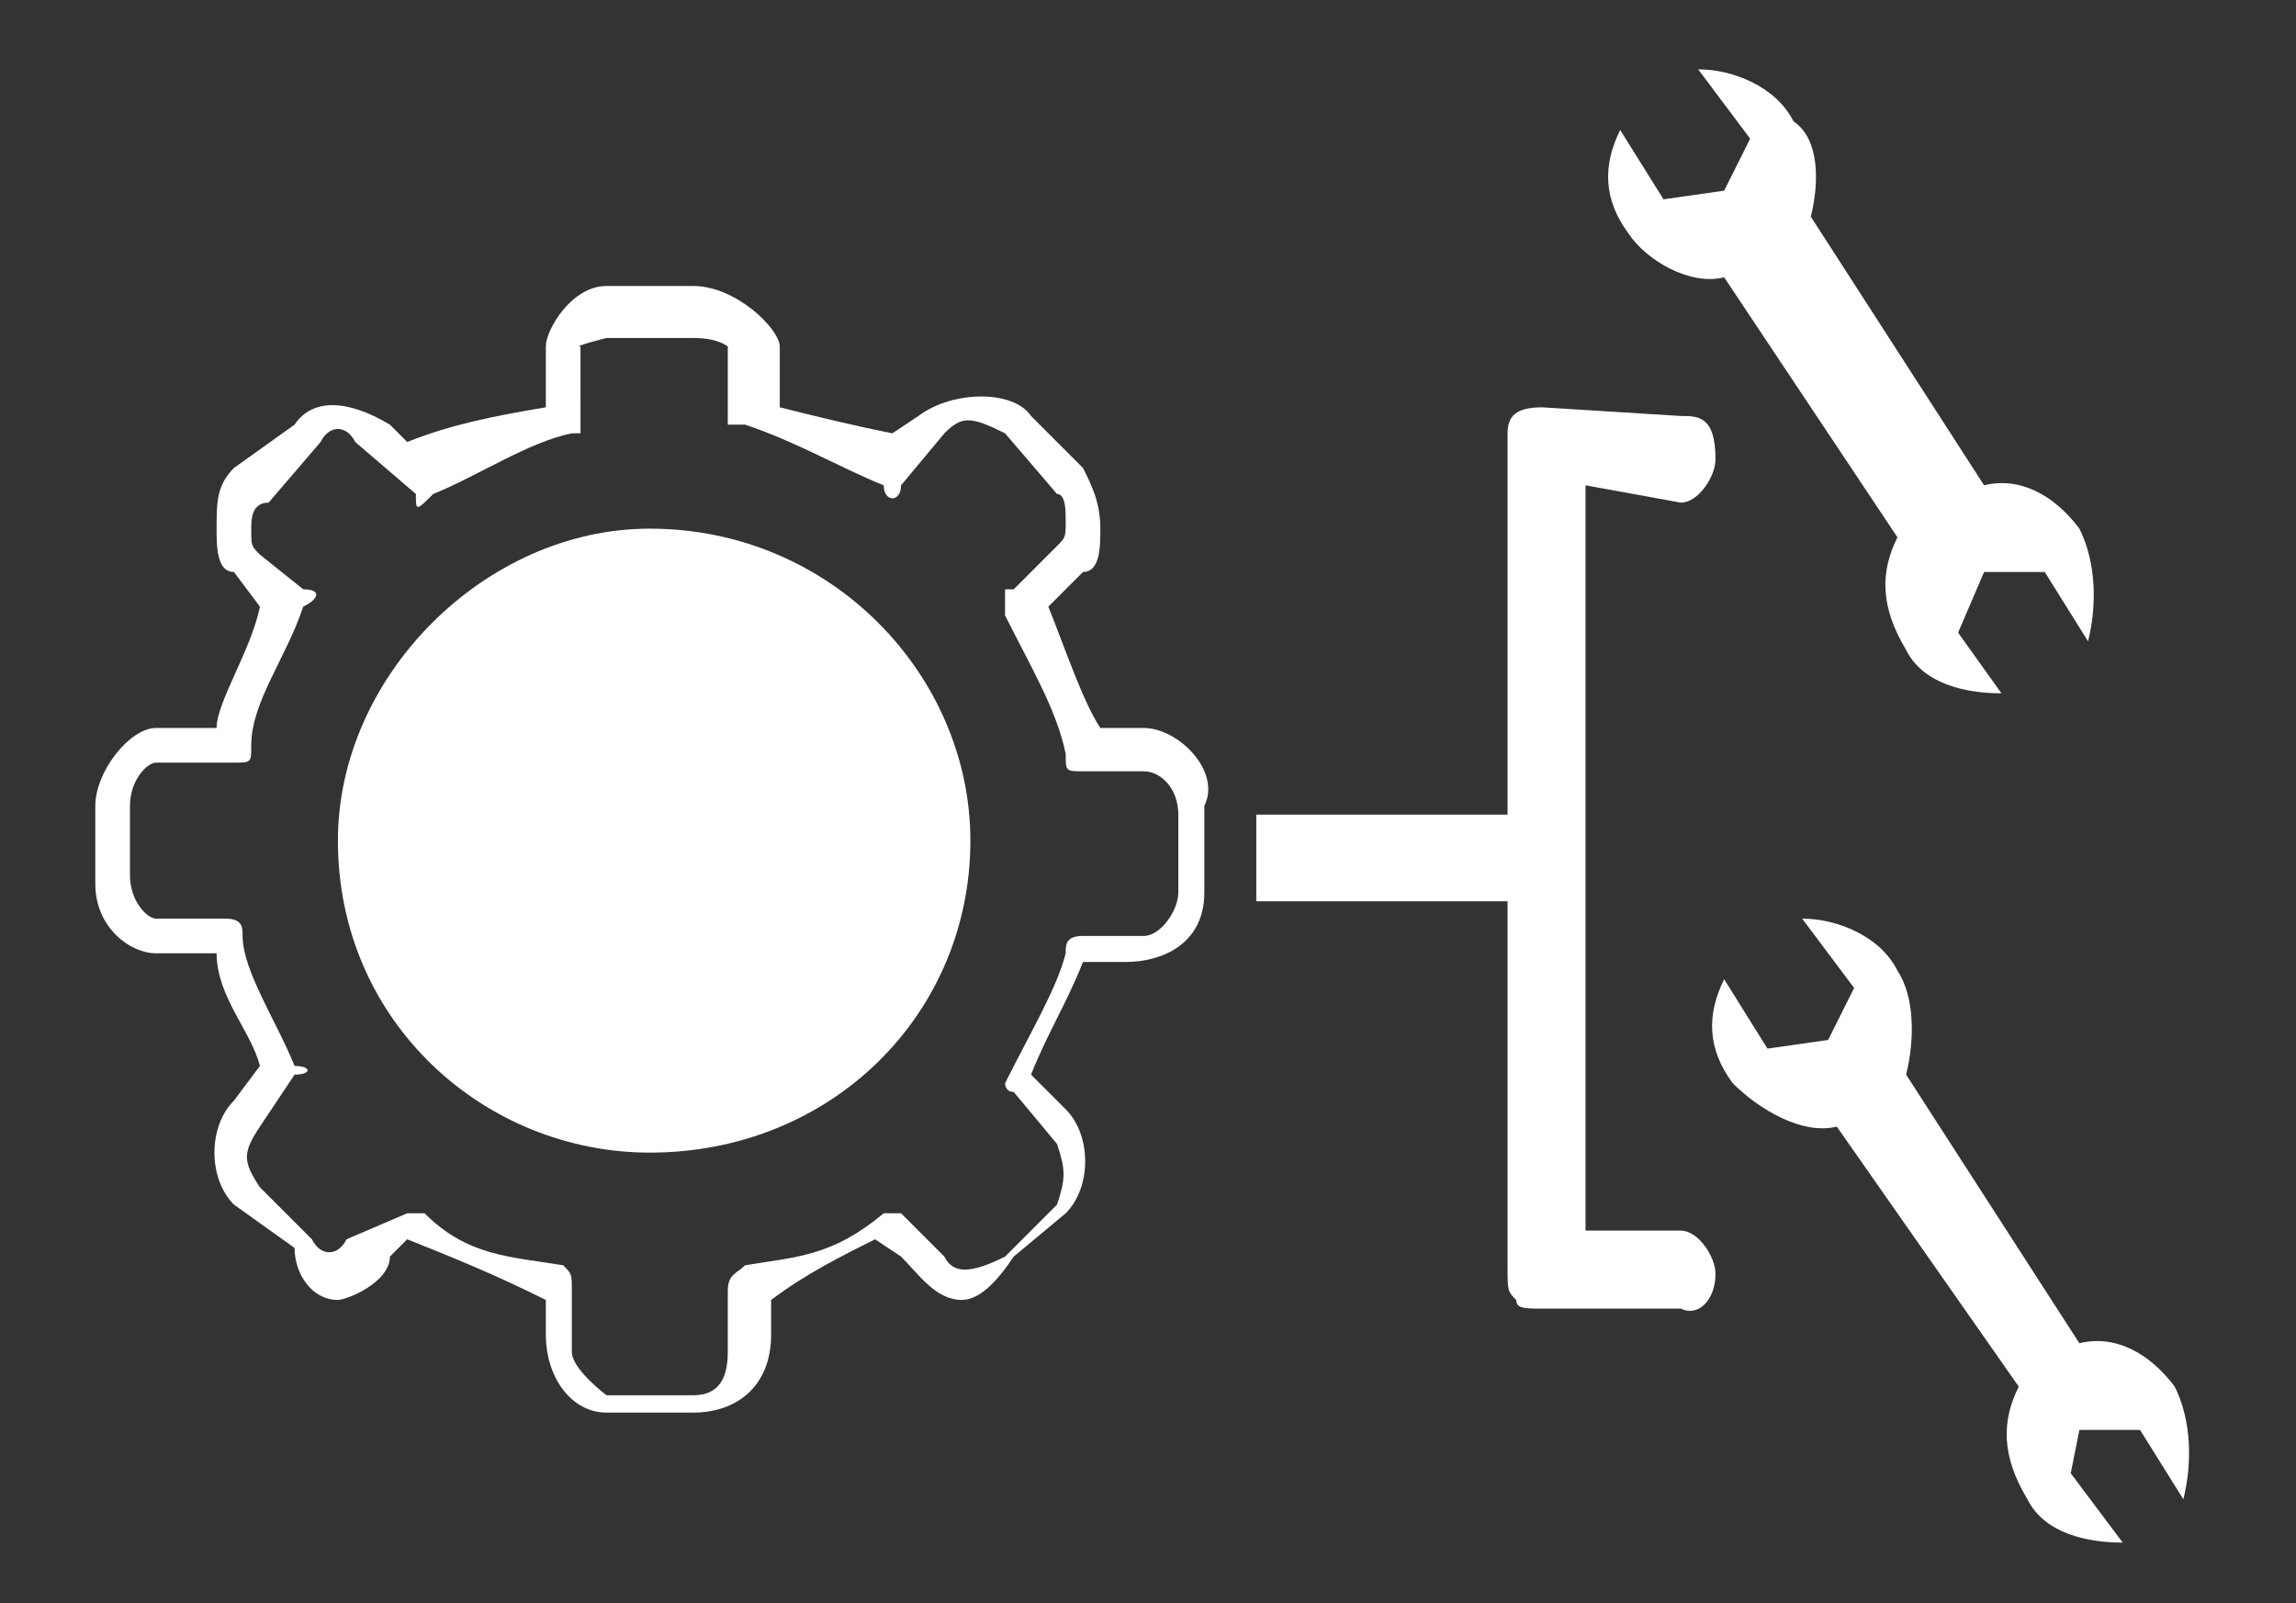
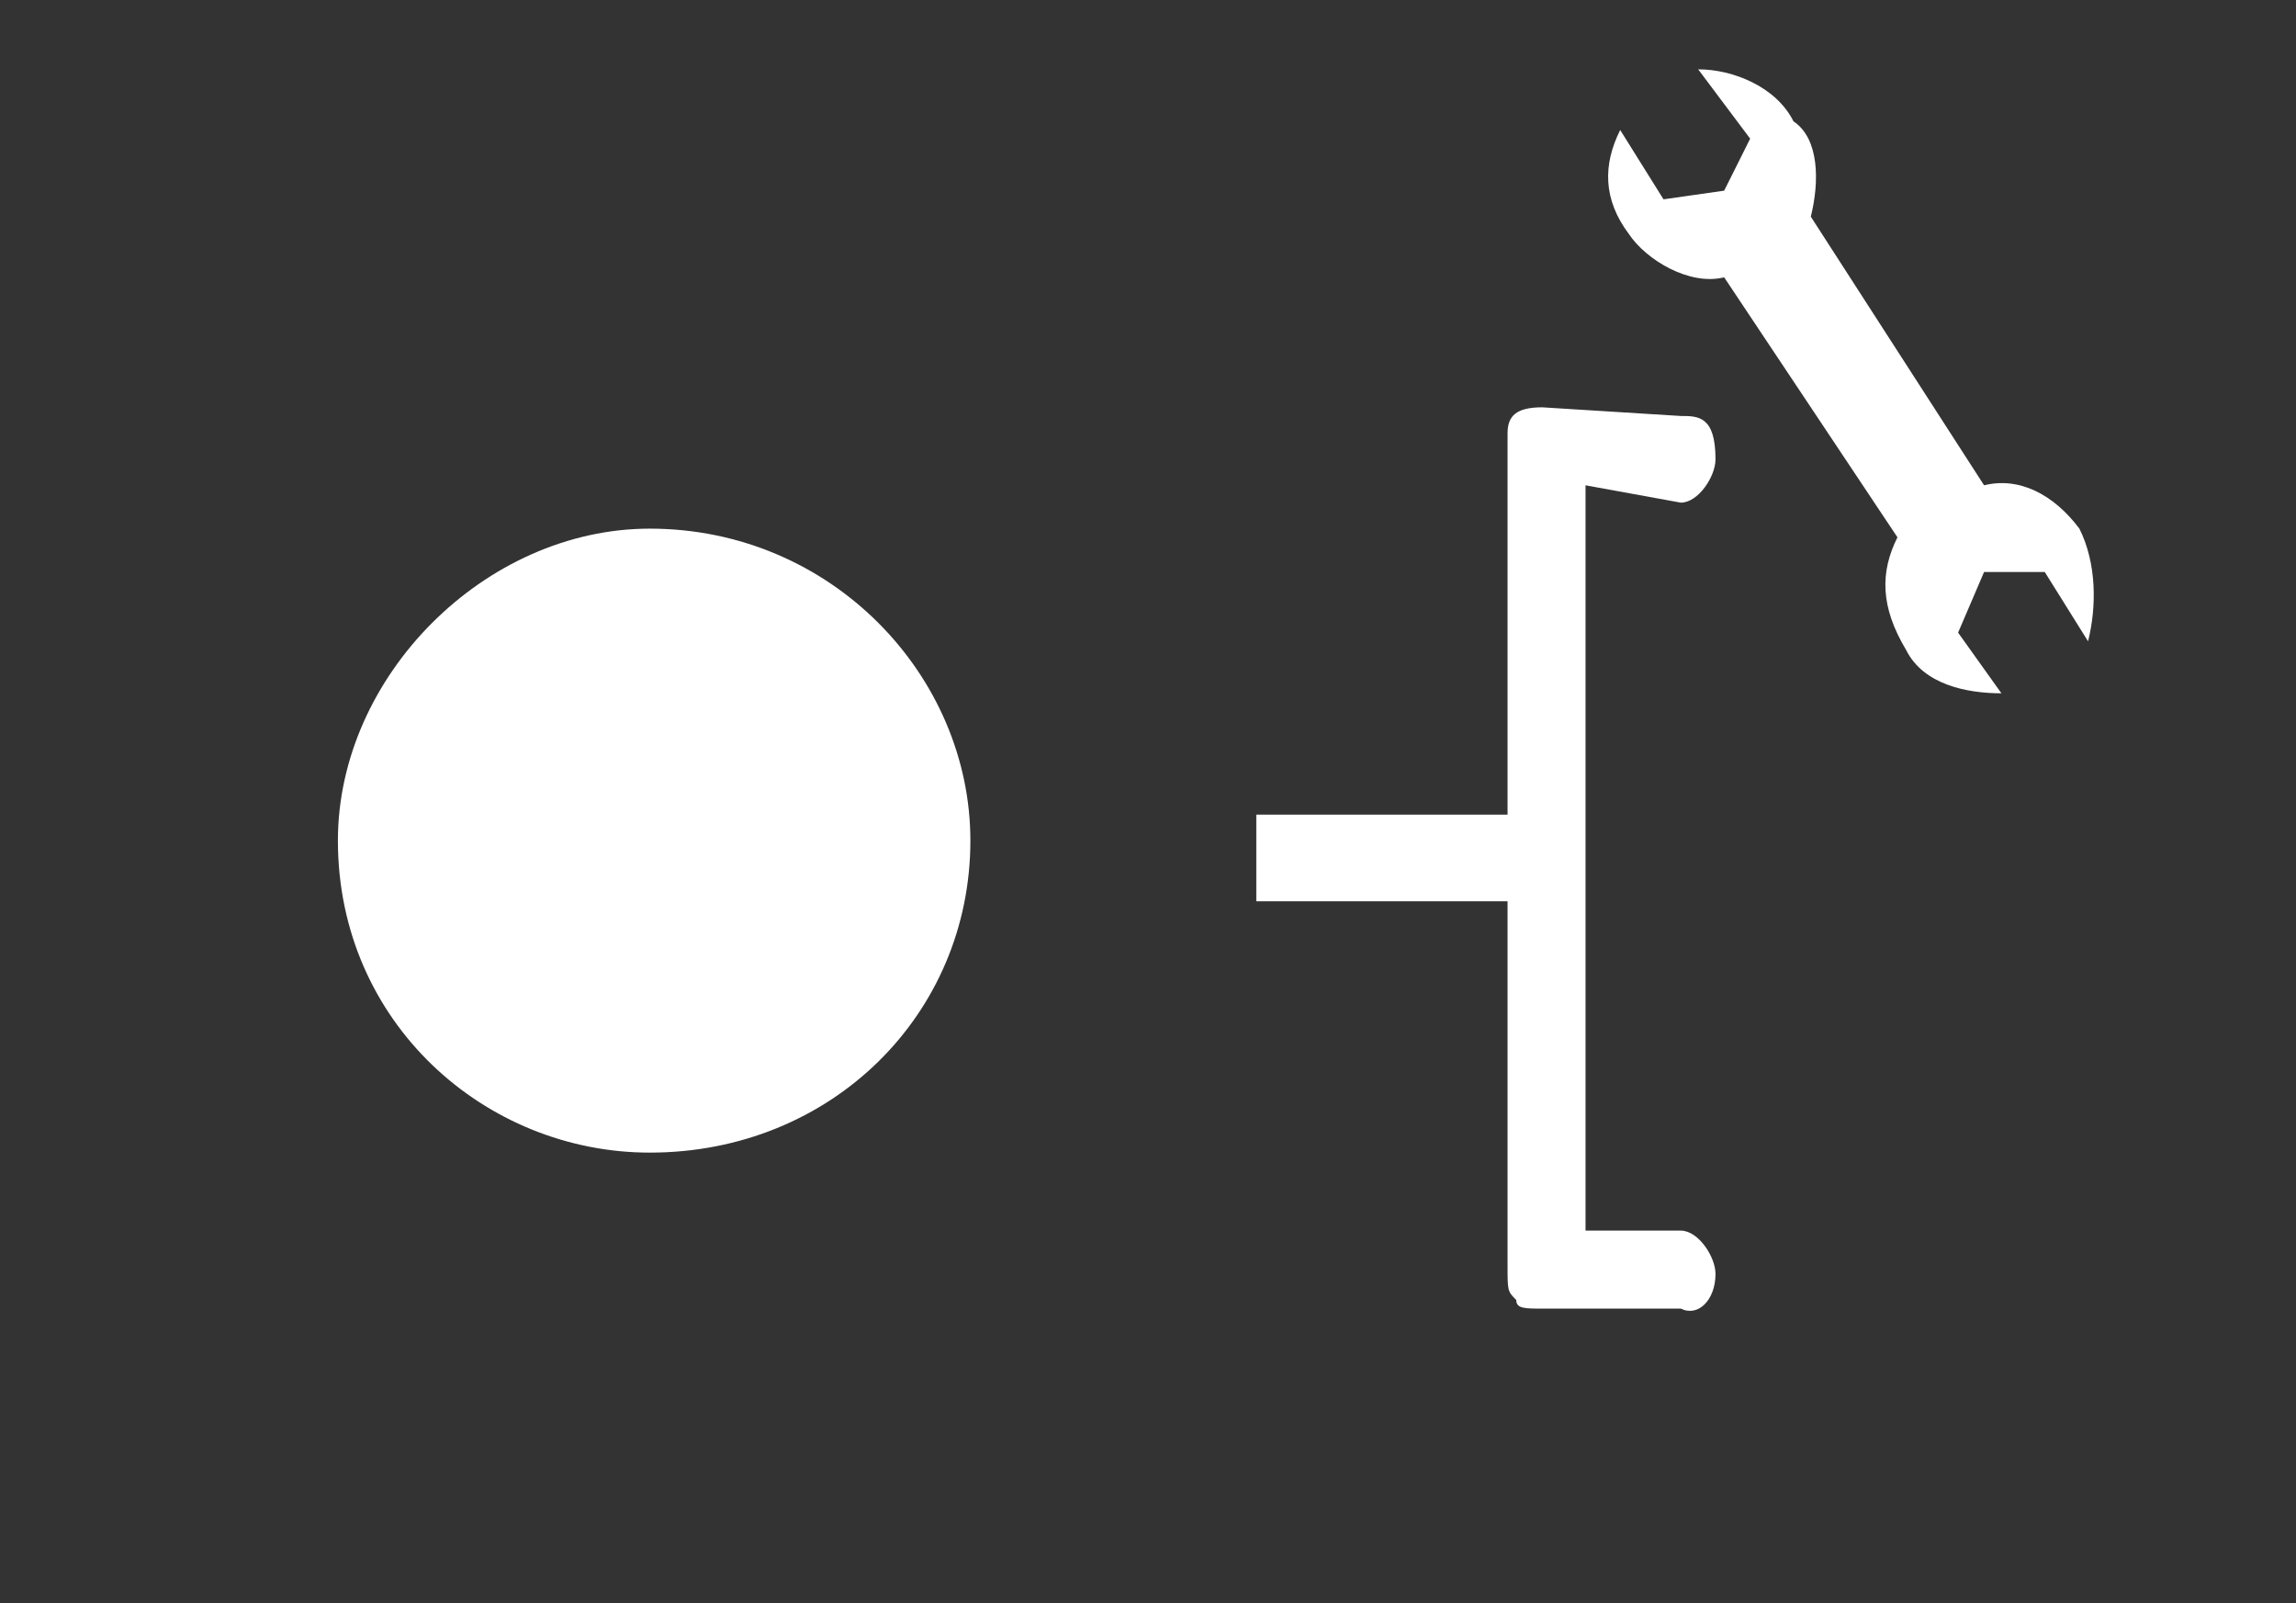
<svg xmlns="http://www.w3.org/2000/svg" version="1.1" id="Layer_1" x="0px" y="0px" viewBox="0 0 26.5 18.5" style="enable-background:new 0 0 26.5 18.5;" xml:space="preserve">
  <rect x="0" y="0" width="26.5" height="18.5" fill="#333333" stroke="none" />
  <style type="text/css">
	.st0{fill:#FFFFFF;}
</style>
  <path class="st0" d="M19.9,3.2C19.5,3.3,19,3,18.8,2.7c-0.3-0.4-0.3-0.8-0.1-1.2l0.5,0.8l0.7-0.1l0.3-0.6l-0.6-0.8  c0.4,0,0.9,0.2,1.1,0.6C21,1.6,21,2.1,20.9,2.5l2,3.1c0.4-0.1,0.8,0.1,1.1,0.5c0.2,0.4,0.2,0.9,0.1,1.3l-0.5-0.8l-0.7,0l-0.3,0.7  L23.1,8c-0.4,0-0.9-0.1-1.1-0.5c-0.3-0.5-0.3-0.9-0.1-1.3L19.9,3.2z" />
-   <path class="st0" d="M21.2,13c-0.4,0.1-0.9-0.2-1.2-0.5c-0.3-0.4-0.3-0.8-0.1-1.2l0.5,0.8l0.7-0.1l0.3-0.6l-0.6-0.8  c0.4,0,0.9,0.2,1.1,0.6c0.2,0.3,0.2,0.8,0.1,1.2l2,3.1c0.4-0.1,0.8,0.1,1.1,0.5c0.2,0.4,0.2,0.9,0.1,1.3l-0.5-0.8l-0.7,0L23.9,17  l0.6,0.8c-0.4,0-0.9-0.1-1.1-0.5c-0.3-0.5-0.3-0.9-0.1-1.3L21.2,13z" />
-   <path class="st0" d="M13.6,10.3c0,0.2-0.2,0.5-0.4,0.5h-0.7c-0.2,0-0.2,0.1-0.2,0.2c-0.1,0.4-0.4,0.9-0.7,1.5c0,0,0,0.1,0.1,0.1  l0.5,0.6c0.1,0.3,0.1,0.4,0,0.7l-0.6,0.6c-0.4,0.2-0.6,0.2-0.7,0l-0.5-0.5h-0.2c-0.6,0.5-1,0.5-1.6,0.6c-0.1,0.1-0.2,0.1-0.2,0.3  v0.7c0,0.3-0.1,0.5-0.4,0.5H7c0,0-0.4-0.3-0.4-0.5v-0.7c0-0.2,0-0.2-0.1-0.3c-0.6-0.1-1.1-0.1-1.6-0.6H4.7L4,14.3  c-0.1,0.2-0.3,0.2-0.4,0L3,13.7c-0.2-0.3-0.2-0.4,0-0.7l0.4-0.6c0.2,0,0.2-0.1,0-0.1c-0.2-0.5-0.6-1.1-0.6-1.5c0-0.1,0-0.2-0.2-0.2  H1.8c-0.1,0-0.3-0.2-0.3-0.5V9.3c0-0.3,0.2-0.5,0.3-0.5h0.9c0.2,0,0.2,0,0.2-0.2c0-0.5,0.4-1,0.6-1.6c0.2-0.1,0.2-0.2,0-0.2L3,6.4  C2.9,6.3,2.9,6.3,2.9,6.1c0-0.1,0-0.3,0.2-0.3l0.6-0.7c0.1-0.2,0.3-0.2,0.4,0l0.7,0.6c0,0.2,0,0.2,0.2,0c0.5-0.2,1.1-0.6,1.6-0.7  c0.1,0,0.1,0,0.1,0V4C6.6,4,7,3.9,7,3.9h1C8.3,3.9,8.4,4,8.4,4v0.9v0h0.1h0.1c0.6,0.2,1.1,0.5,1.6,0.7c0,0.2,0.2,0.2,0.2,0l0.5-0.6  c0.2-0.2,0.3-0.2,0.7,0l0.6,0.7c0.1,0,0.1,0.2,0.1,0.3c0,0.2,0,0.2-0.1,0.3l-0.5,0.5h-0.1v0.1V7v0.1c0.3,0.6,0.6,1.1,0.7,1.6  c0,0.2,0,0.2,0.2,0.2h0.7c0.2,0,0.4,0.2,0.4,0.5V10.3z M13.2,8.4h-0.5c-0.2-0.3-0.4-0.9-0.6-1.4l0.4-0.4c0.2,0,0.2-0.3,0.2-0.5  c0-0.3-0.1-0.5-0.2-0.7l-0.6-0.6c-0.2-0.3-0.9-0.3-1.3,0l-0.3,0.2C9.8,4.9,9.4,4.8,9,4.7V4C9,3.8,8.5,3.3,8,3.3H7  C6.6,3.3,6.3,3.8,6.3,4v0.7C5.7,4.8,5.2,4.9,4.7,5.1L4.5,4.9C4,4.6,3.6,4.6,3.4,4.9L2.7,5.4C2.5,5.6,2.5,5.8,2.5,6.1  c0,0.2,0,0.5,0.2,0.5L3,7C2.9,7.5,2.5,8.1,2.5,8.4H1.8c-0.3,0-0.7,0.5-0.7,0.9v0.9c0,0.5,0.4,0.8,0.7,0.8h0.7c0,0.5,0.4,0.9,0.5,1.3  l-0.3,0.4c-0.3,0.3-0.3,0.9,0,1.2l0.7,0.5C3.4,14.7,3.6,15,3.9,15c0.1,0,0.6-0.2,0.6-0.5l0.2-0.2c0.5,0.2,1,0.4,1.6,0.7v0.4  c0,0.5,0.3,0.9,0.7,0.9h1c0.5,0,0.9-0.3,0.9-0.9V15c0.4-0.3,0.8-0.5,1.2-0.7l0.3,0.2c0.2,0.2,0.4,0.5,0.7,0.5c0.2,0,0.4-0.2,0.6-0.5  l0.6-0.5c0.3-0.3,0.3-0.9,0-1.2l-0.4-0.4c0.2-0.5,0.4-0.8,0.6-1.3h0.5c0.4,0,0.9-0.2,0.9-0.8V9.3C14.1,8.9,13.6,8.4,13.2,8.4" />
  <path class="st0" d="M7.5,6.1c-1.9,0-3.6,1.7-3.6,3.6c0,2.1,1.7,3.6,3.6,3.6c2.1,0,3.7-1.6,3.7-3.6C11.2,7.8,9.6,6.1,7.5,6.1" />
  <path class="st0" d="M19.8,14.7L19.8,14.7c0-0.2-0.2-0.5-0.4-0.5h-1.1V5.8V5.6l1.1,0.2c0.2,0,0.4-0.3,0.4-0.5c0-0.5-0.2-0.5-0.4-0.5  l-1.6-0.1c-0.3,0-0.4,0.1-0.4,0.3v4.4h-2.9v1h2.9v4.2c0,0.3,0,0.3,0.1,0.4c0,0.1,0.1,0.1,0.3,0.1h1.6C19.6,15.2,19.8,15,19.8,14.7" />
</svg>